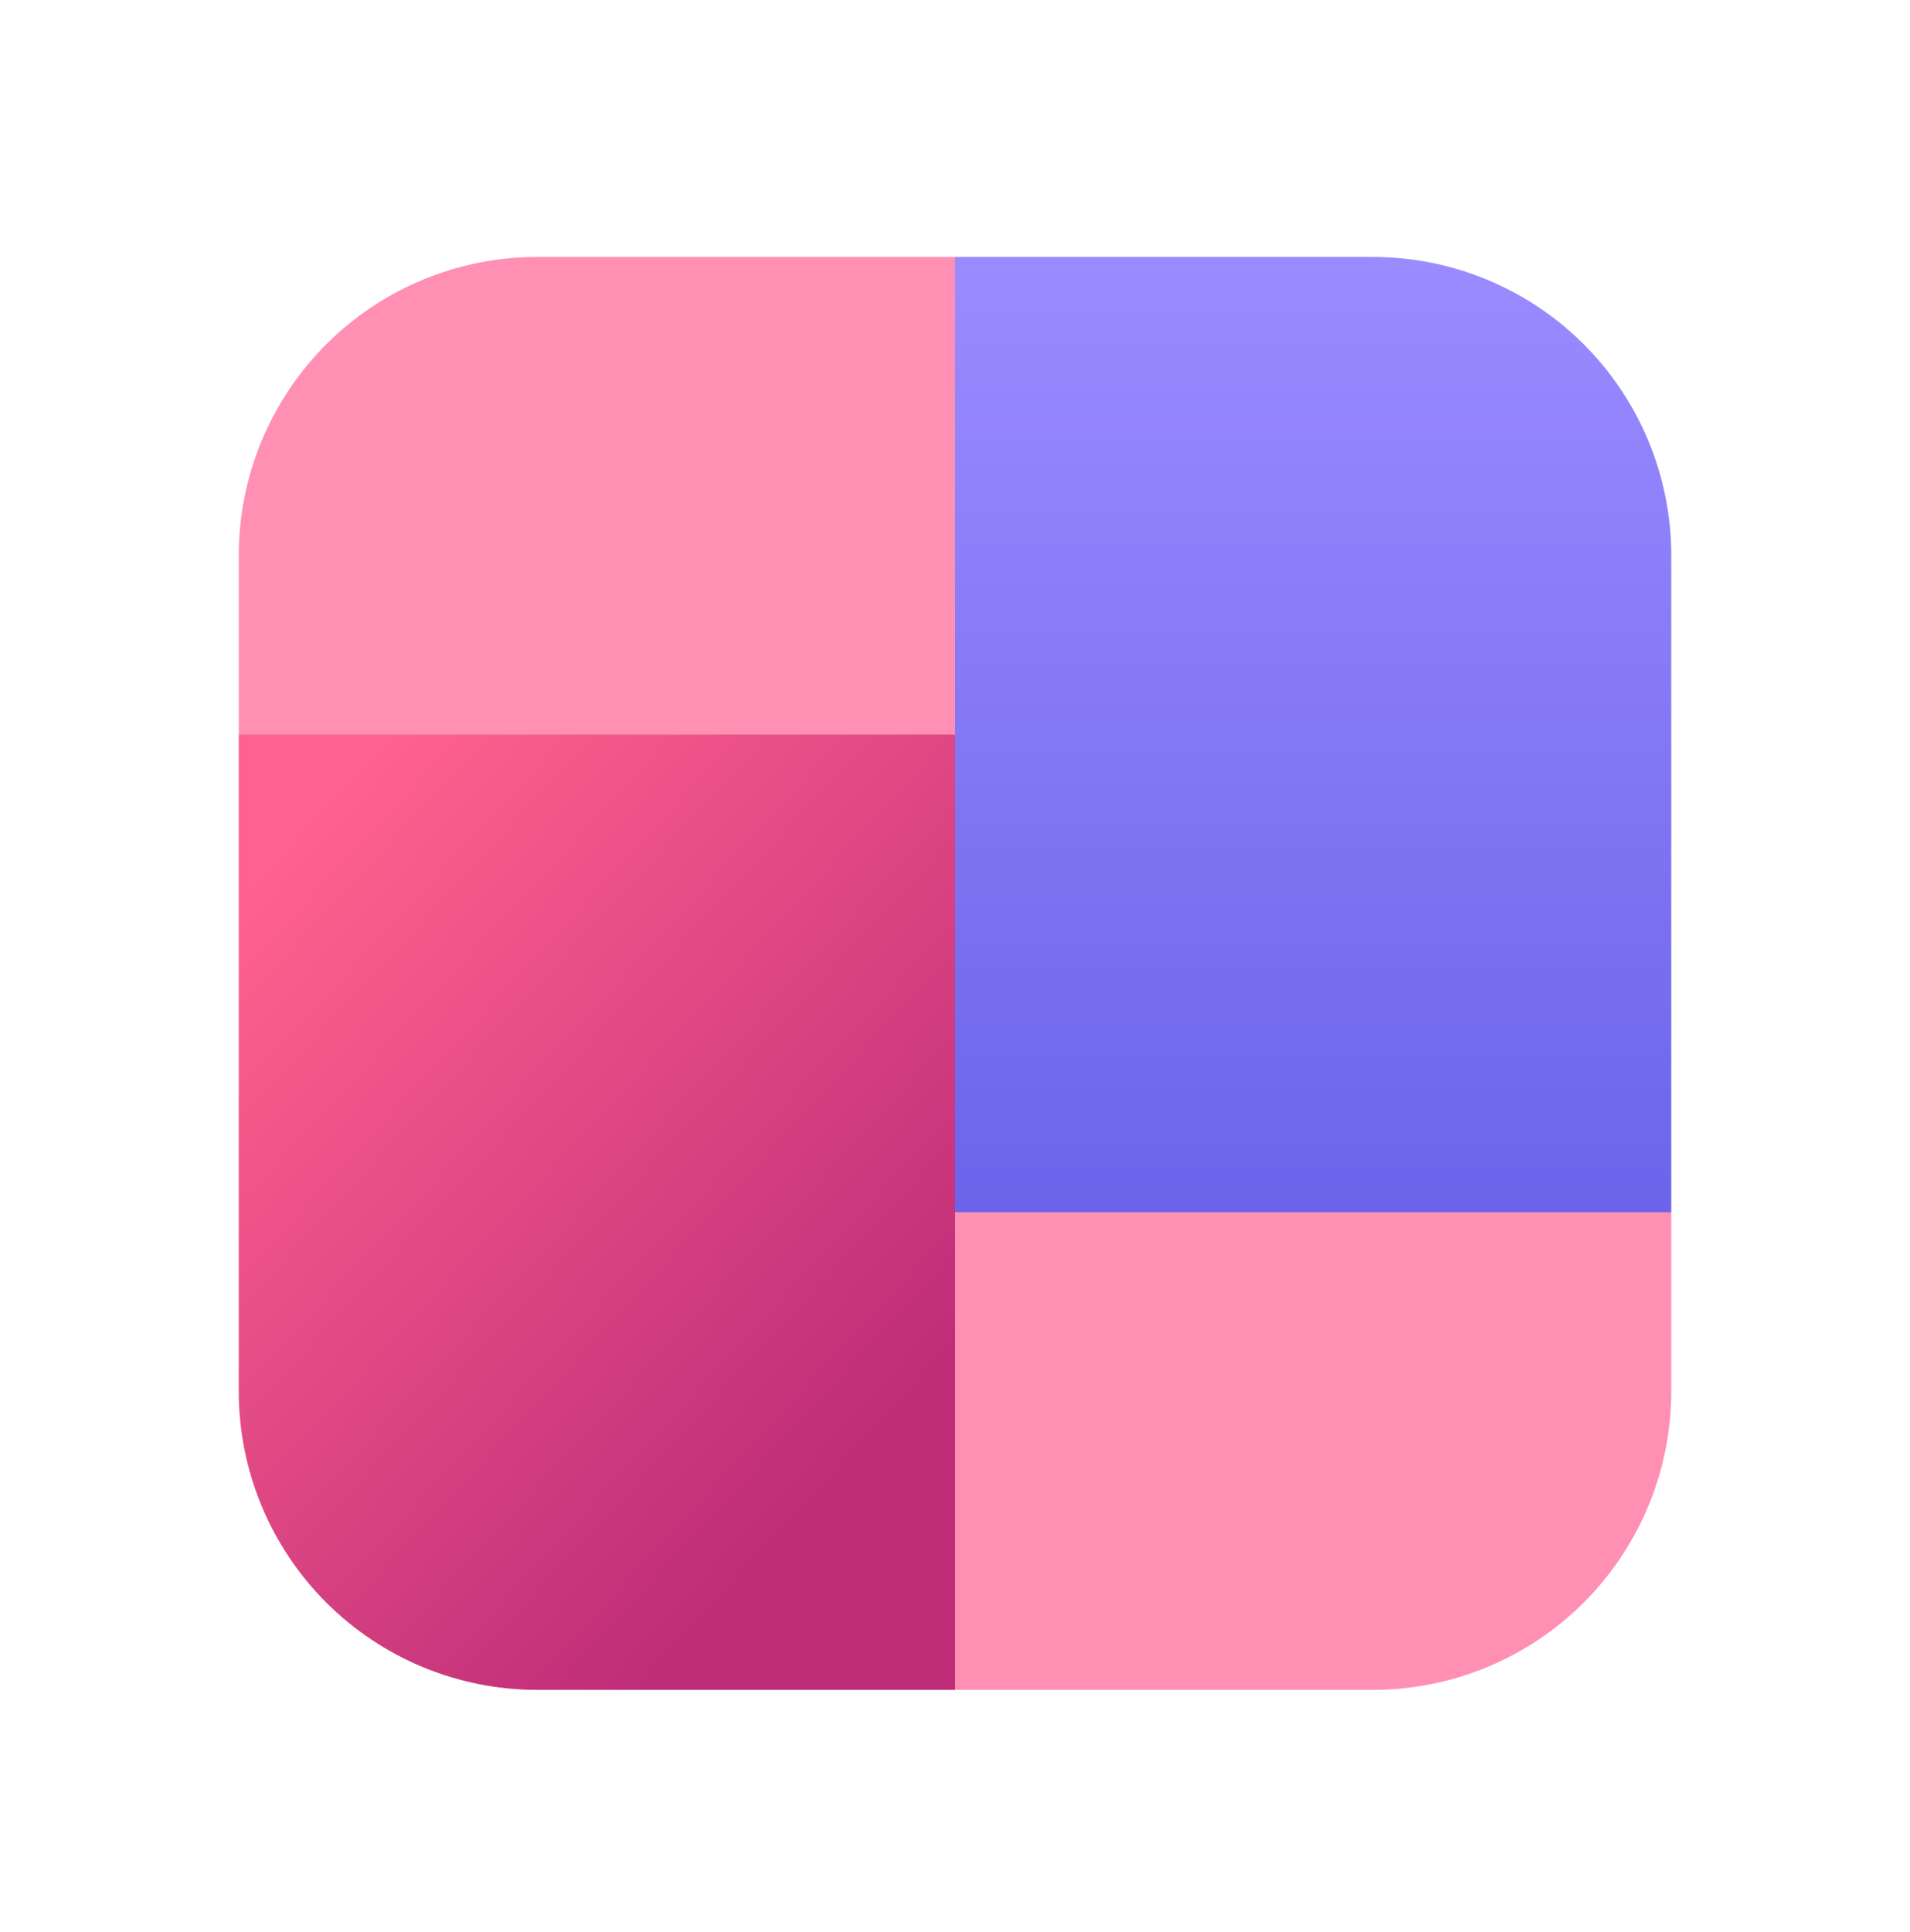
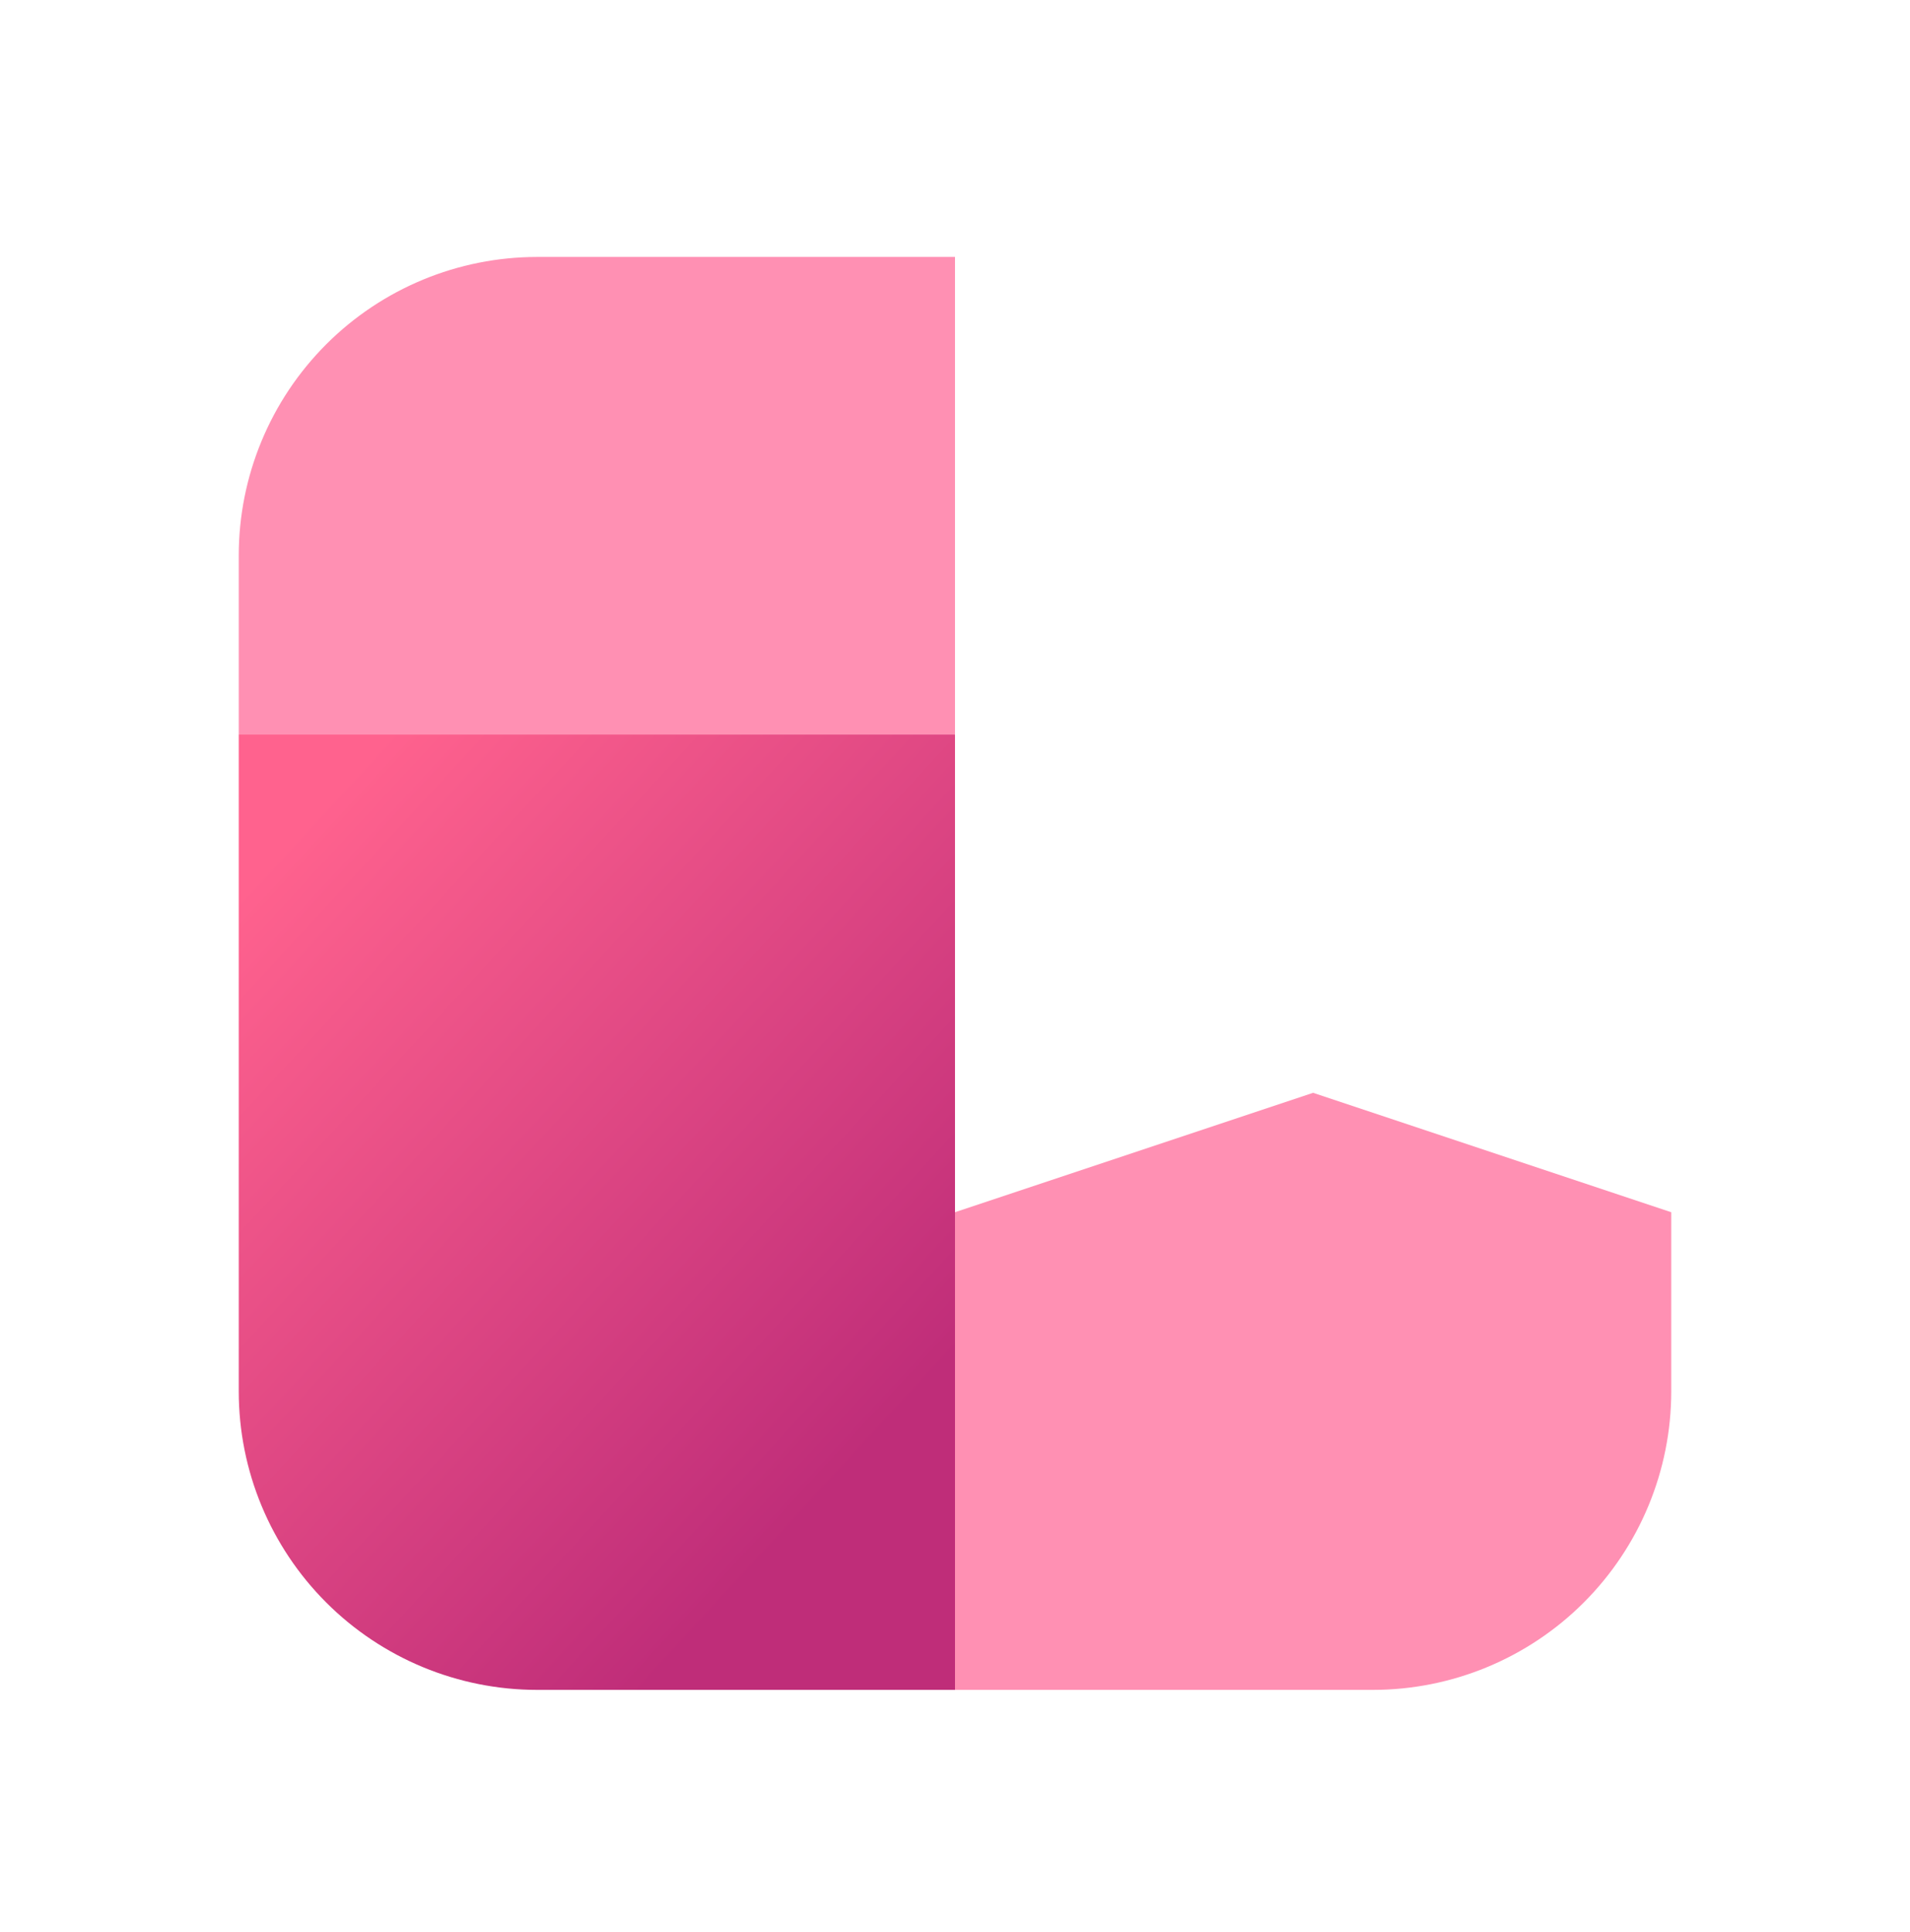
<svg xmlns="http://www.w3.org/2000/svg" width="90" height="91" viewBox="0 0 90 91" fill="none">
  <path d="M78.75 57.103L61.875 51.478L45 57.103L39.375 68.353L45 79.603H64.688C68.417 79.603 71.994 78.122 74.631 75.485C77.268 72.847 78.75 69.271 78.75 65.541V57.103Z" fill="#FF90B3" />
-   <path d="M45 12.104L39.375 34.603L45 57.103H78.75V26.166C78.75 22.436 77.268 18.86 74.631 16.222C71.994 13.585 68.417 12.104 64.688 12.104H45Z" fill="url(#paint0_linear_4884_1405)" />
  <path d="M45 79.603V34.603L28.125 28.979L11.25 34.603V65.541C11.25 69.271 12.732 72.847 15.369 75.485C18.006 78.122 21.583 79.603 25.312 79.603H45Z" fill="url(#paint1_linear_4884_1405)" />
  <path d="M45 12.104V34.603H11.25V26.166C11.25 22.436 12.732 18.86 15.369 16.222C18.006 13.585 21.583 12.104 25.312 12.104H45Z" fill="#FF90B3" />
  <defs>
    <linearGradient id="paint0_linear_4884_1405" x1="59.062" y1="12.104" x2="59.062" y2="57.103" gradientUnits="userSpaceOnUse">
      <stop stop-color="#9B8BFF" />
      <stop offset="1" stop-color="#6B64EA" />
    </linearGradient>
    <linearGradient id="paint1_linear_4884_1405" x1="16.071" y1="36.972" x2="45.056" y2="63.707" gradientUnits="userSpaceOnUse">
      <stop stop-color="#FF628E" />
      <stop offset="1" stop-color="#BF2D79" />
    </linearGradient>
  </defs>
</svg>